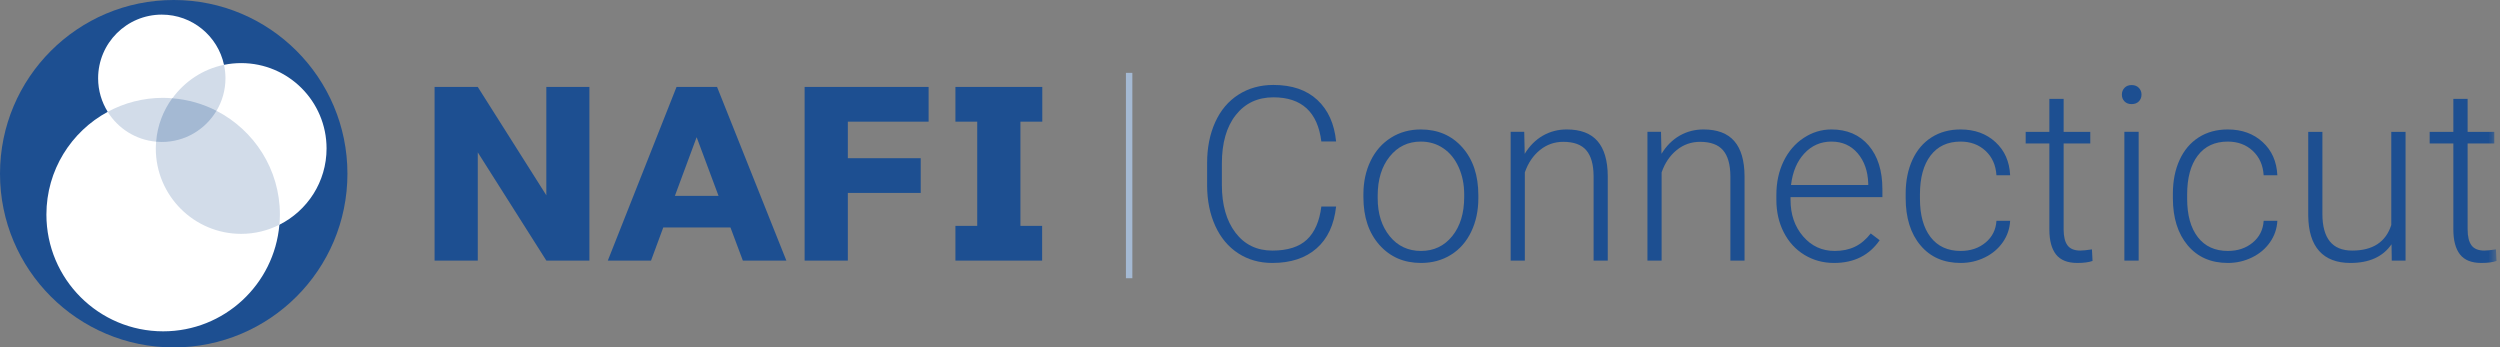
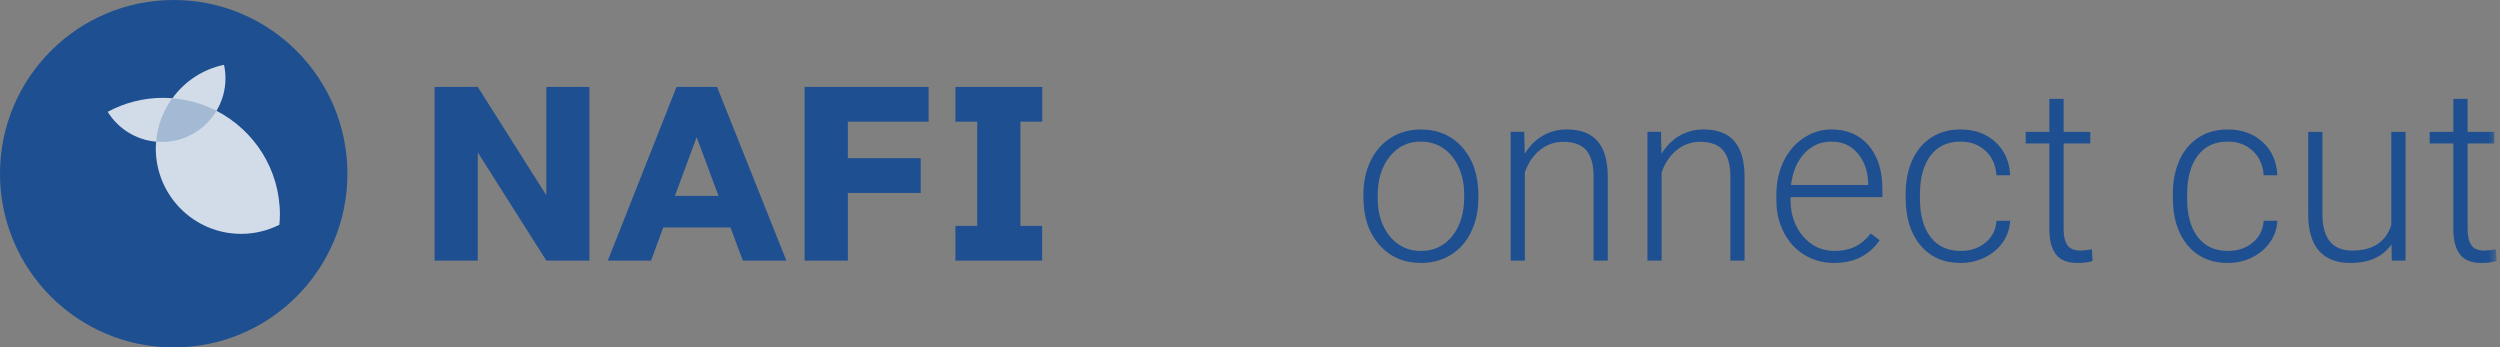
<svg xmlns="http://www.w3.org/2000/svg" xmlns:xlink="http://www.w3.org/1999/xlink" width="331px" height="46px" viewBox="0 0 331 46" version="1.1">
  <rect x="0" y="0" width="331" height="46" fill="#808080" stroke="none" />
  <title>Logo</title>
  <defs>
    <polygon id="path-1" points="0 45.999 330.541 45.999 330.541 0 0 0" />
  </defs>
  <g id="Symbols" stroke="none" stroke-width="1" fill="none" fill-rule="evenodd">
    <g id="Header" transform="translate(-116, -12)">
      <g id="Logo" transform="translate(116, 12)">
        <path d="M23,45.999 C35.703,45.999 46,35.702 46,22.999 C46,10.298 35.703,0 23,0 C10.297,0 0,10.298 0,22.999 C0,35.702 10.297,45.999 23,45.999 L23,45.999 Z M137.999,16.111 L137.999,11.513 L126.499,11.513 L126.499,16.111 L129.384,16.111 L129.384,29.903 L126.499,29.903 L126.499,34.5 L137.978,34.5 L137.978,29.903 L135.105,29.903 L135.105,16.111 L137.999,16.111 Z M121.903,25.542 L112.254,25.542 L112.254,34.5 L106.532,34.5 L106.532,11.513 L122.948,11.513 L122.948,16.111 L112.254,16.111 L112.254,20.945 L121.903,20.945 L121.903,25.542 Z M89.354,25.937 L95.136,25.937 L92.235,18.163 L89.354,25.937 Z M96.714,30.12 L87.815,30.12 L86.198,34.5 L80.475,34.5 L89.572,11.513 L94.939,11.513 L104.113,34.5 L98.352,34.5 L96.714,30.12 Z M78.037,34.5 L72.335,34.5 L63.258,20.175 L63.258,34.5 L57.537,34.5 L57.537,11.513 L63.258,11.513 L72.335,25.858 L72.335,11.513 L78.037,11.513 L78.037,34.5 Z" id="Fill-1" fill="#1D4F91" />
-         <path d="M43.237,19.659 C43.237,13.416 38.175,8.354 31.932,8.354 C31.153,8.354 30.393,8.433 29.659,8.583 C28.84,4.784 25.465,1.936 21.421,1.936 C16.765,1.936 12.991,5.711 12.991,10.367 C12.991,11.997 13.461,13.515 14.263,14.804 C9.429,17.418 6.144,22.53 6.144,28.41 C6.144,36.948 13.065,43.868 21.601,43.868 C29.684,43.868 36.307,37.662 36.991,29.758 C40.691,27.9 43.237,24.081 43.237,19.659" id="Fill-3" fill="#FFFFFF" />
        <path d="M28.664,14.671 C29.415,13.411 29.852,11.941 29.852,10.366 C29.852,9.754 29.783,9.158 29.658,8.583 C26.853,9.156 24.448,10.782 22.821,13.015 C22.417,12.983 22.014,12.953 21.601,12.953 C18.943,12.953 16.443,13.625 14.258,14.807 C15.621,16.999 17.962,18.521 20.673,18.759 C20.649,19.057 20.627,19.355 20.627,19.658 C20.627,25.902 25.688,30.963 31.932,30.963 C33.753,30.963 35.467,30.523 36.991,29.758 C37.029,29.313 37.059,28.865 37.059,28.41 C37.059,22.42 33.646,17.238 28.664,14.671" id="Fill-5" fill="#D2DCE9" />
        <path d="M20.672,18.759 C20.92,18.781 21.169,18.797 21.421,18.797 C24.503,18.797 27.19,17.138 28.661,14.67 C26.88,13.753 24.901,13.175 22.801,13.014 C21.606,14.652 20.841,16.62 20.672,18.759" id="Fill-7" fill="#A4B9D3" />
        <mask id="mask-2" fill="white">
          <use xlink:href="#path-1" />
        </mask>
        <g id="Clip-10" />
-         <polygon id="Fill-9" fill="#A4B9D3" mask="url(#mask-2)" points="149.073 36.837 149.924 36.837 149.924 9.646 149.073 9.646" />
-         <path d="M176.899,27.348 C176.636,29.763 175.772,31.612 174.307,32.893 C172.842,34.175 170.892,34.815 168.455,34.815 C166.754,34.815 165.249,34.39 163.941,33.539 C162.634,32.688 161.623,31.483 160.909,29.924 C160.195,28.364 159.832,26.581 159.822,24.575 L159.822,21.598 C159.822,19.56 160.179,17.754 160.893,16.178 C161.607,14.603 162.634,13.387 163.973,12.531 C165.312,11.675 166.853,11.247 168.597,11.247 C171.055,11.247 172.994,11.909 174.418,13.232 C175.84,14.556 176.668,16.388 176.899,18.73 L174.945,18.73 C174.462,14.834 172.346,12.886 168.597,12.886 C166.517,12.886 164.86,13.663 163.626,15.219 C162.392,16.775 161.775,18.924 161.775,21.667 L161.775,24.474 C161.775,27.122 162.377,29.236 163.579,30.812 C164.781,32.389 166.407,33.177 168.455,33.177 C170.481,33.177 172.01,32.691 173.039,31.72 C174.068,30.748 174.703,29.291 174.945,27.348 L176.899,27.348 Z" id="Fill-11" fill="#1D4F91" mask="url(#mask-2)" />
        <path d="M182.406,26.245 C182.406,28.282 182.933,29.955 183.989,31.263 C185.045,32.57 186.429,33.224 188.141,33.224 C189.842,33.224 191.22,32.57 192.276,31.263 C193.331,29.955 193.859,28.23 193.859,26.087 L193.859,25.726 C193.859,24.423 193.617,23.231 193.134,22.149 C192.651,21.067 191.974,20.23 191.101,19.636 C190.23,19.043 189.233,18.746 188.109,18.746 C186.429,18.746 185.058,19.405 183.997,20.723 C182.936,22.041 182.406,23.767 182.406,25.899 L182.406,26.245 Z M180.515,25.726 C180.515,24.087 180.833,22.612 181.468,21.298 C182.103,19.986 183.002,18.964 184.163,18.234 C185.323,17.504 186.638,17.14 188.109,17.14 C190.378,17.14 192.215,17.935 193.623,19.526 C195.03,21.117 195.733,23.226 195.733,25.851 L195.733,26.245 C195.733,27.894 195.416,29.377 194.78,30.695 C194.145,32.013 193.25,33.03 192.094,33.744 C190.939,34.458 189.621,34.815 188.141,34.815 C185.882,34.815 184.046,34.02 182.634,32.428 C181.221,30.837 180.515,28.729 180.515,26.103 L180.515,25.726 Z" id="Fill-12" fill="#1D4F91" mask="url(#mask-2)" />
        <path d="M201.808,17.454 L201.871,20.369 C202.511,19.319 203.31,18.518 204.265,17.966 C205.221,17.415 206.276,17.139 207.432,17.139 C209.259,17.139 210.62,17.654 211.512,18.683 C212.405,19.713 212.856,21.256 212.867,23.315 L212.867,34.5 L210.992,34.5 L210.992,23.299 C210.981,21.776 210.659,20.642 210.023,19.896 C209.388,19.151 208.371,18.778 206.975,18.778 C205.809,18.778 204.777,19.143 203.879,19.873 C202.982,20.603 202.317,21.587 201.887,22.827 L201.887,34.5 L200.011,34.5 L200.011,17.454 L201.808,17.454 Z" id="Fill-13" fill="#1D4F91" mask="url(#mask-2)" />
        <path d="M219.918,17.454 L219.981,20.369 C220.622,19.319 221.42,18.518 222.375,17.966 C223.331,17.415 224.387,17.139 225.542,17.139 C227.37,17.139 228.73,17.654 229.622,18.683 C230.515,19.713 230.966,21.256 230.977,23.315 L230.977,34.5 L229.102,34.5 L229.102,23.299 C229.091,21.776 228.769,20.642 228.133,19.896 C227.498,19.151 226.482,18.778 225.086,18.778 C223.92,18.778 222.887,19.143 221.99,19.873 C221.092,20.603 220.427,21.587 219.997,22.827 L219.997,34.5 L218.122,34.5 L218.122,17.454 L219.918,17.454 Z" id="Fill-14" fill="#1D4F91" mask="url(#mask-2)" />
        <path d="M242.486,18.746 C241.069,18.746 239.874,19.266 238.903,20.306 C237.931,21.345 237.34,22.742 237.13,24.496 L247.355,24.496 L247.355,24.292 C247.302,22.653 246.835,21.32 245.952,20.29 C245.07,19.261 243.914,18.746 242.486,18.746 M242.833,34.815 C241.384,34.815 240.074,34.458 238.903,33.744 C237.732,33.03 236.821,32.034 236.169,30.758 C235.518,29.483 235.192,28.052 235.192,26.466 L235.192,25.788 C235.192,24.15 235.51,22.674 236.145,21.361 C236.78,20.049 237.666,19.016 238.8,18.266 C239.935,17.515 241.163,17.139 242.486,17.139 C244.555,17.139 246.197,17.846 247.41,19.258 C248.622,20.671 249.229,22.601 249.229,25.048 L249.229,26.104 L237.067,26.104 L237.067,26.466 C237.067,28.398 237.621,30.008 238.729,31.294 C239.838,32.581 241.232,33.224 242.912,33.224 C243.92,33.224 244.811,33.041 245.582,32.673 C246.354,32.305 247.055,31.717 247.686,30.908 L248.867,31.806 C247.48,33.812 245.469,34.815 242.833,34.815" id="Fill-15" fill="#1D4F91" mask="url(#mask-2)" />
        <path d="M259.588,33.224 C260.901,33.224 262.001,32.854 262.889,32.113 C263.776,31.373 264.257,30.415 264.33,29.238 L266.142,29.238 C266.09,30.278 265.764,31.226 265.165,32.082 C264.566,32.938 263.771,33.607 262.778,34.09 C261.785,34.573 260.722,34.815 259.588,34.815 C257.352,34.815 255.579,34.038 254.272,32.484 C252.964,30.929 252.31,28.839 252.31,26.214 L252.31,25.646 C252.31,23.966 252.604,22.48 253.192,21.188 C253.78,19.896 254.624,18.898 255.72,18.195 C256.818,17.492 258.102,17.14 259.573,17.14 C261.442,17.14 262.983,17.696 264.197,18.81 C265.409,19.923 266.058,21.387 266.142,23.204 L264.33,23.204 C264.246,21.87 263.765,20.794 262.889,19.975 C262.012,19.156 260.906,18.746 259.573,18.746 C257.871,18.746 256.55,19.361 255.61,20.59 C254.671,21.818 254.201,23.541 254.201,25.757 L254.201,26.308 C254.201,28.482 254.671,30.178 255.61,31.397 C256.55,32.615 257.876,33.224 259.588,33.224" id="Fill-16" fill="#1D4F91" mask="url(#mask-2)" />
        <path d="M273.225,13.09 L273.225,17.455 L276.753,17.455 L276.753,18.998 L273.225,18.998 L273.225,30.369 C273.225,31.316 273.395,32.02 273.736,32.483 C274.077,32.946 274.647,33.176 275.446,33.176 C275.761,33.176 276.27,33.124 276.973,33.019 L277.052,34.549 C276.559,34.726 275.887,34.815 275.036,34.815 C273.744,34.815 272.804,34.44 272.216,33.689 C271.628,32.938 271.334,31.832 271.334,30.372 L271.334,18.998 L268.199,18.998 L268.199,17.455 L271.334,17.455 L271.334,13.09 L273.225,13.09 Z" id="Fill-17" fill="#1D4F91" mask="url(#mask-2)" />
-         <path d="M281.267,34.5 L283.158,34.5 L283.158,17.454 L281.267,17.454 L281.267,34.5 Z M280.936,12.532 C280.936,12.176 281.052,11.876 281.283,11.631 C281.515,11.386 281.83,11.263 282.229,11.263 C282.628,11.263 282.946,11.386 283.181,11.631 C283.418,11.876 283.536,12.176 283.536,12.532 C283.536,12.886 283.418,13.184 283.181,13.424 C282.946,13.664 282.628,13.784 282.229,13.784 C281.83,13.784 281.515,13.664 281.283,13.424 C281.052,13.184 280.936,12.886 280.936,12.532 L280.936,12.532 Z" id="Fill-18" fill="#1D4F91" mask="url(#mask-2)" />
        <path d="M294.967,33.224 C296.28,33.224 297.38,32.854 298.268,32.113 C299.155,31.373 299.635,30.415 299.709,29.238 L301.521,29.238 C301.468,30.278 301.143,31.226 300.544,32.082 C299.945,32.938 299.15,33.607 298.157,34.09 C297.164,34.573 296.101,34.815 294.967,34.815 C292.73,34.815 290.958,34.038 289.65,32.484 C288.343,30.929 287.689,28.839 287.689,26.214 L287.689,25.646 C287.689,23.966 287.983,22.48 288.571,21.188 C289.159,19.896 290.002,18.898 291.099,18.195 C292.197,17.492 293.481,17.14 294.952,17.14 C296.821,17.14 298.362,17.696 299.575,18.81 C300.788,19.923 301.436,21.387 301.521,23.204 L299.709,23.204 C299.625,21.87 299.144,20.794 298.268,19.975 C297.39,19.156 296.285,18.746 294.952,18.746 C293.25,18.746 291.929,19.361 290.989,20.59 C290.05,21.818 289.579,23.541 289.579,25.757 L289.579,26.308 C289.579,28.482 290.05,30.178 290.989,31.397 C291.929,32.615 293.255,33.224 294.967,33.224" id="Fill-19" fill="#1D4F91" mask="url(#mask-2)" />
        <path d="M316.637,32.342 C315.503,33.991 313.692,34.815 311.202,34.815 C309.385,34.815 308.004,34.287 307.059,33.232 C306.114,32.176 305.631,30.614 305.61,28.545 L305.61,17.455 L307.485,17.455 L307.485,28.309 C307.485,31.554 308.798,33.177 311.423,33.177 C314.153,33.177 315.881,32.048 316.605,29.789 L316.605,17.455 L318.496,17.455 L318.496,34.5 L316.669,34.5 L316.637,32.342 Z" id="Fill-20" fill="#1D4F91" mask="url(#mask-2)" />
        <path d="M326.714,13.09 L326.714,17.455 L330.242,17.455 L330.242,18.998 L326.714,18.998 L326.714,30.369 C326.714,31.316 326.884,32.02 327.225,32.483 C327.566,32.946 328.136,33.176 328.935,33.176 C329.25,33.176 329.759,33.124 330.462,33.019 L330.541,34.549 C330.048,34.726 329.376,34.815 328.525,34.815 C327.233,34.815 326.293,34.44 325.705,33.689 C325.117,32.938 324.823,31.832 324.823,30.372 L324.823,18.998 L321.688,18.998 L321.688,17.455 L324.823,17.455 L324.823,13.09 L326.714,13.09 Z" id="Fill-21" fill="#1D4F91" mask="url(#mask-2)" />
      </g>
    </g>
  </g>
</svg>